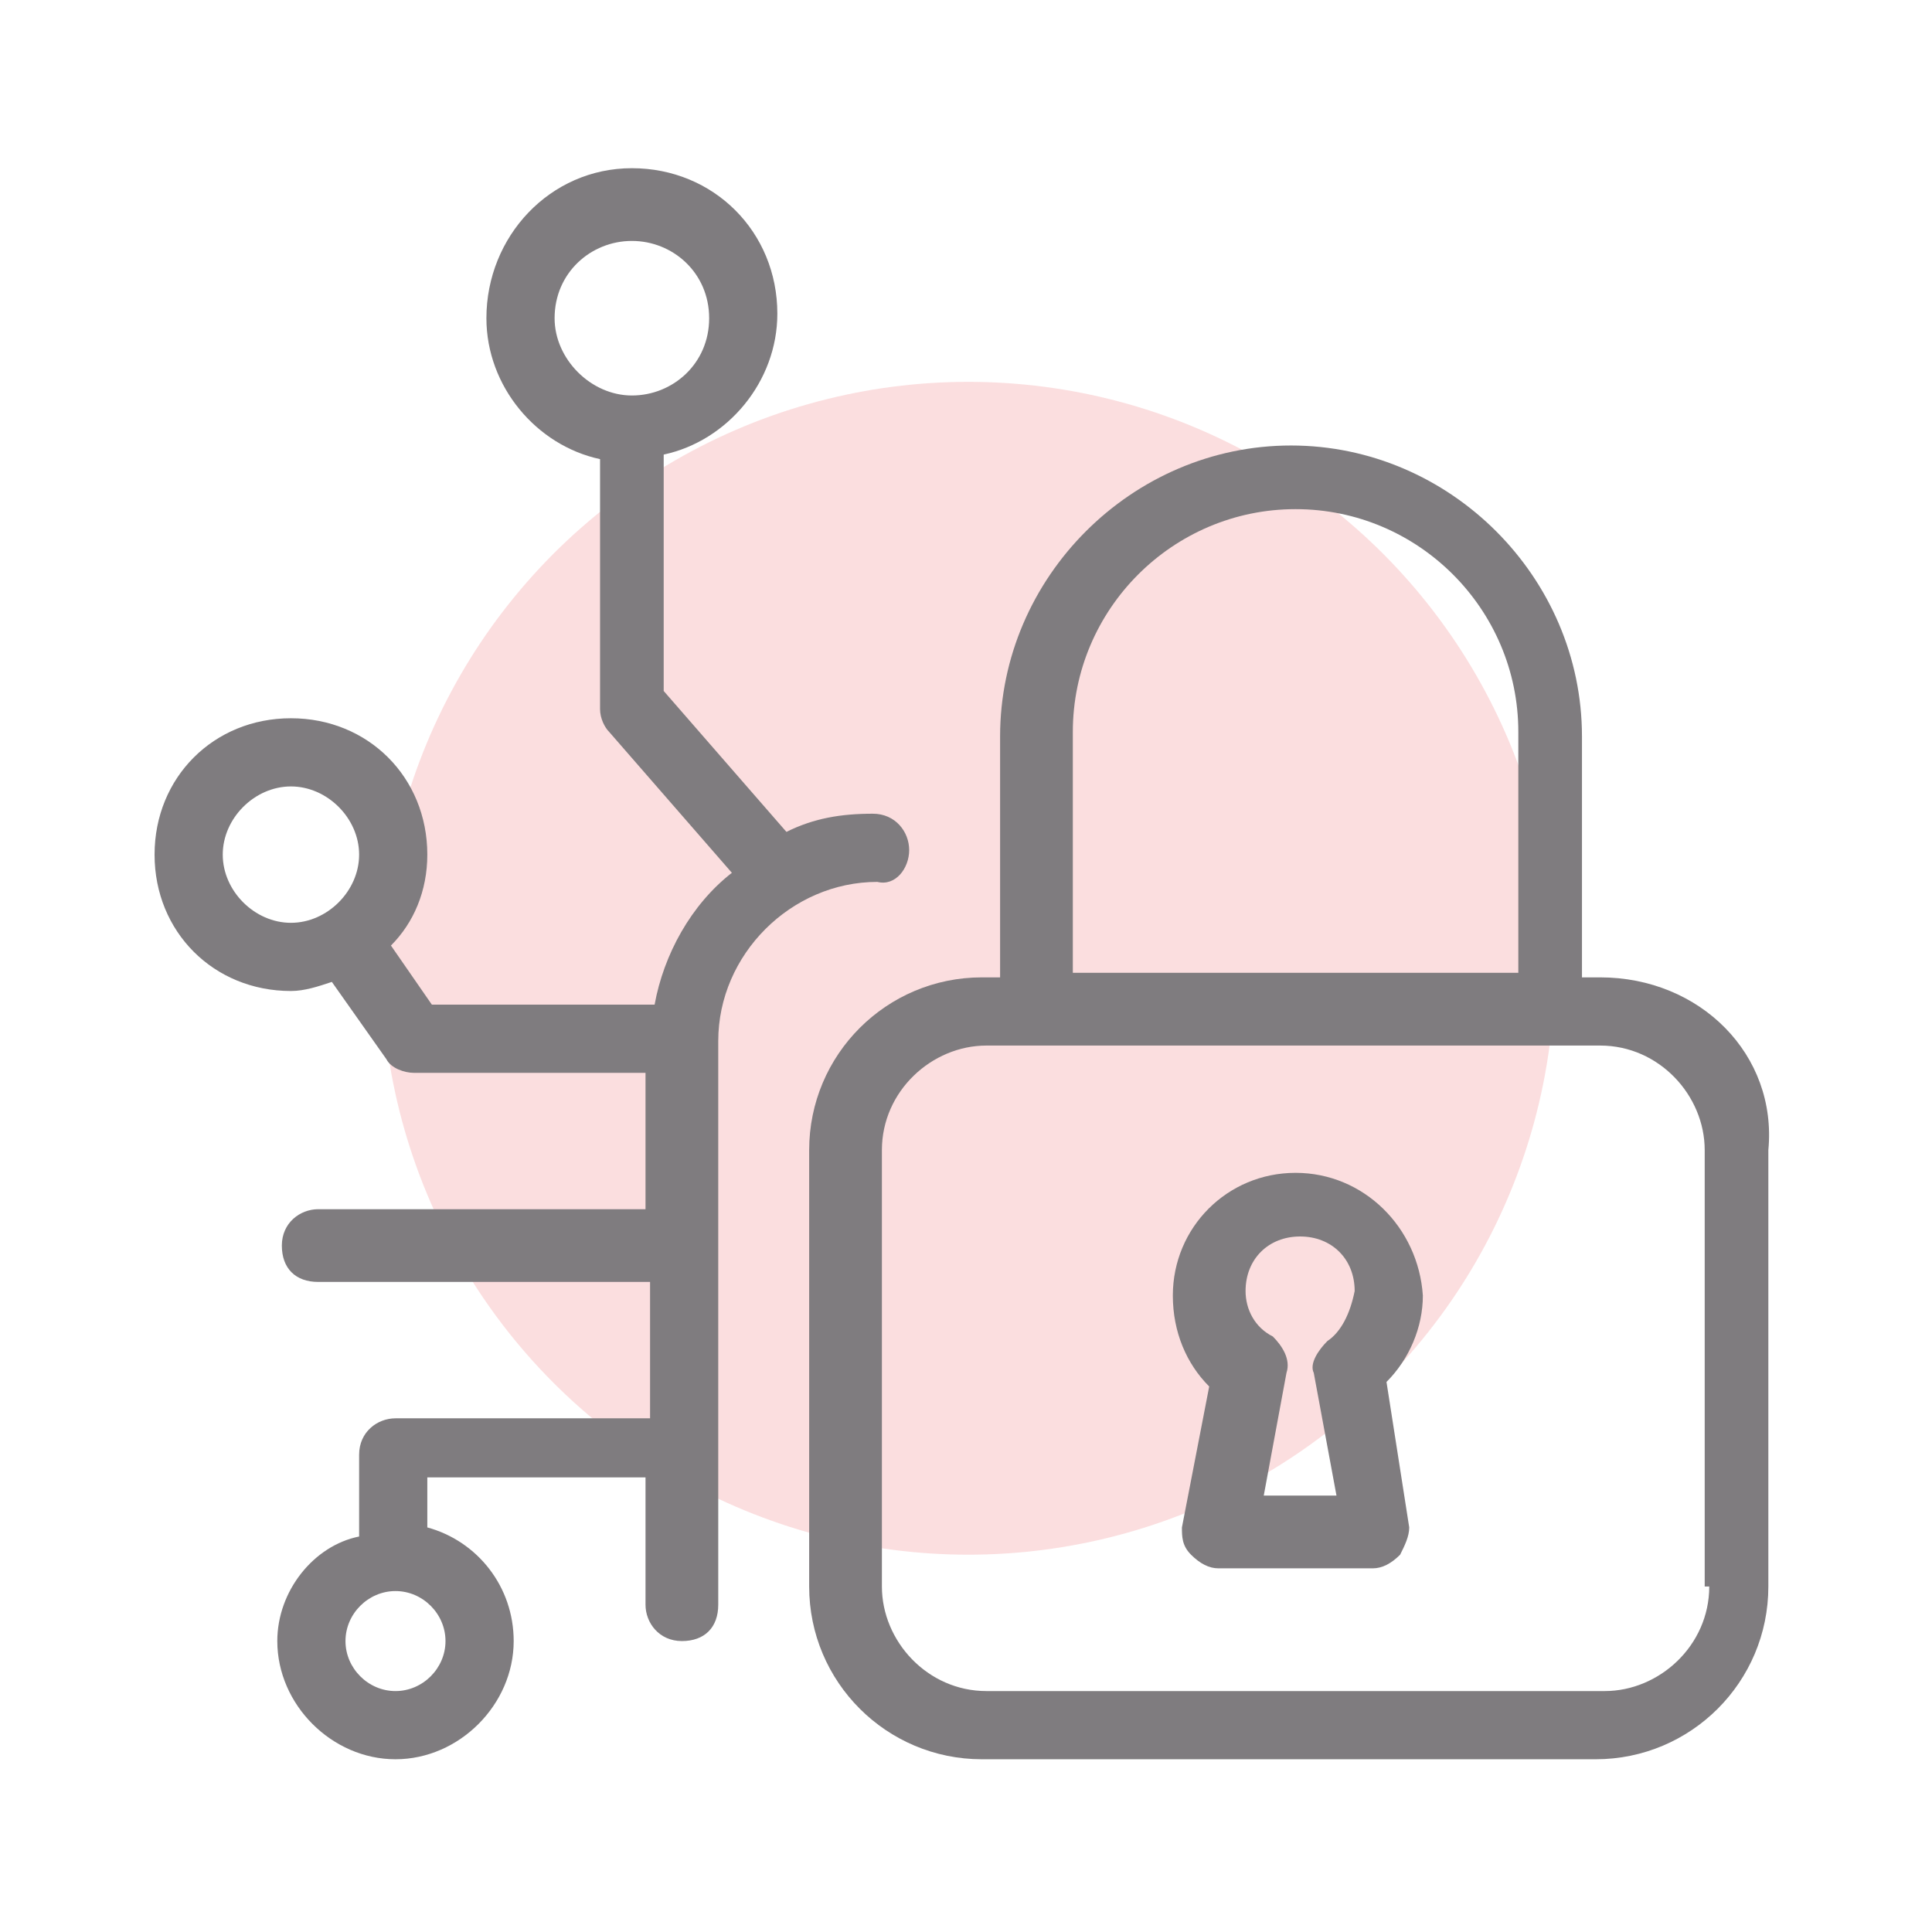
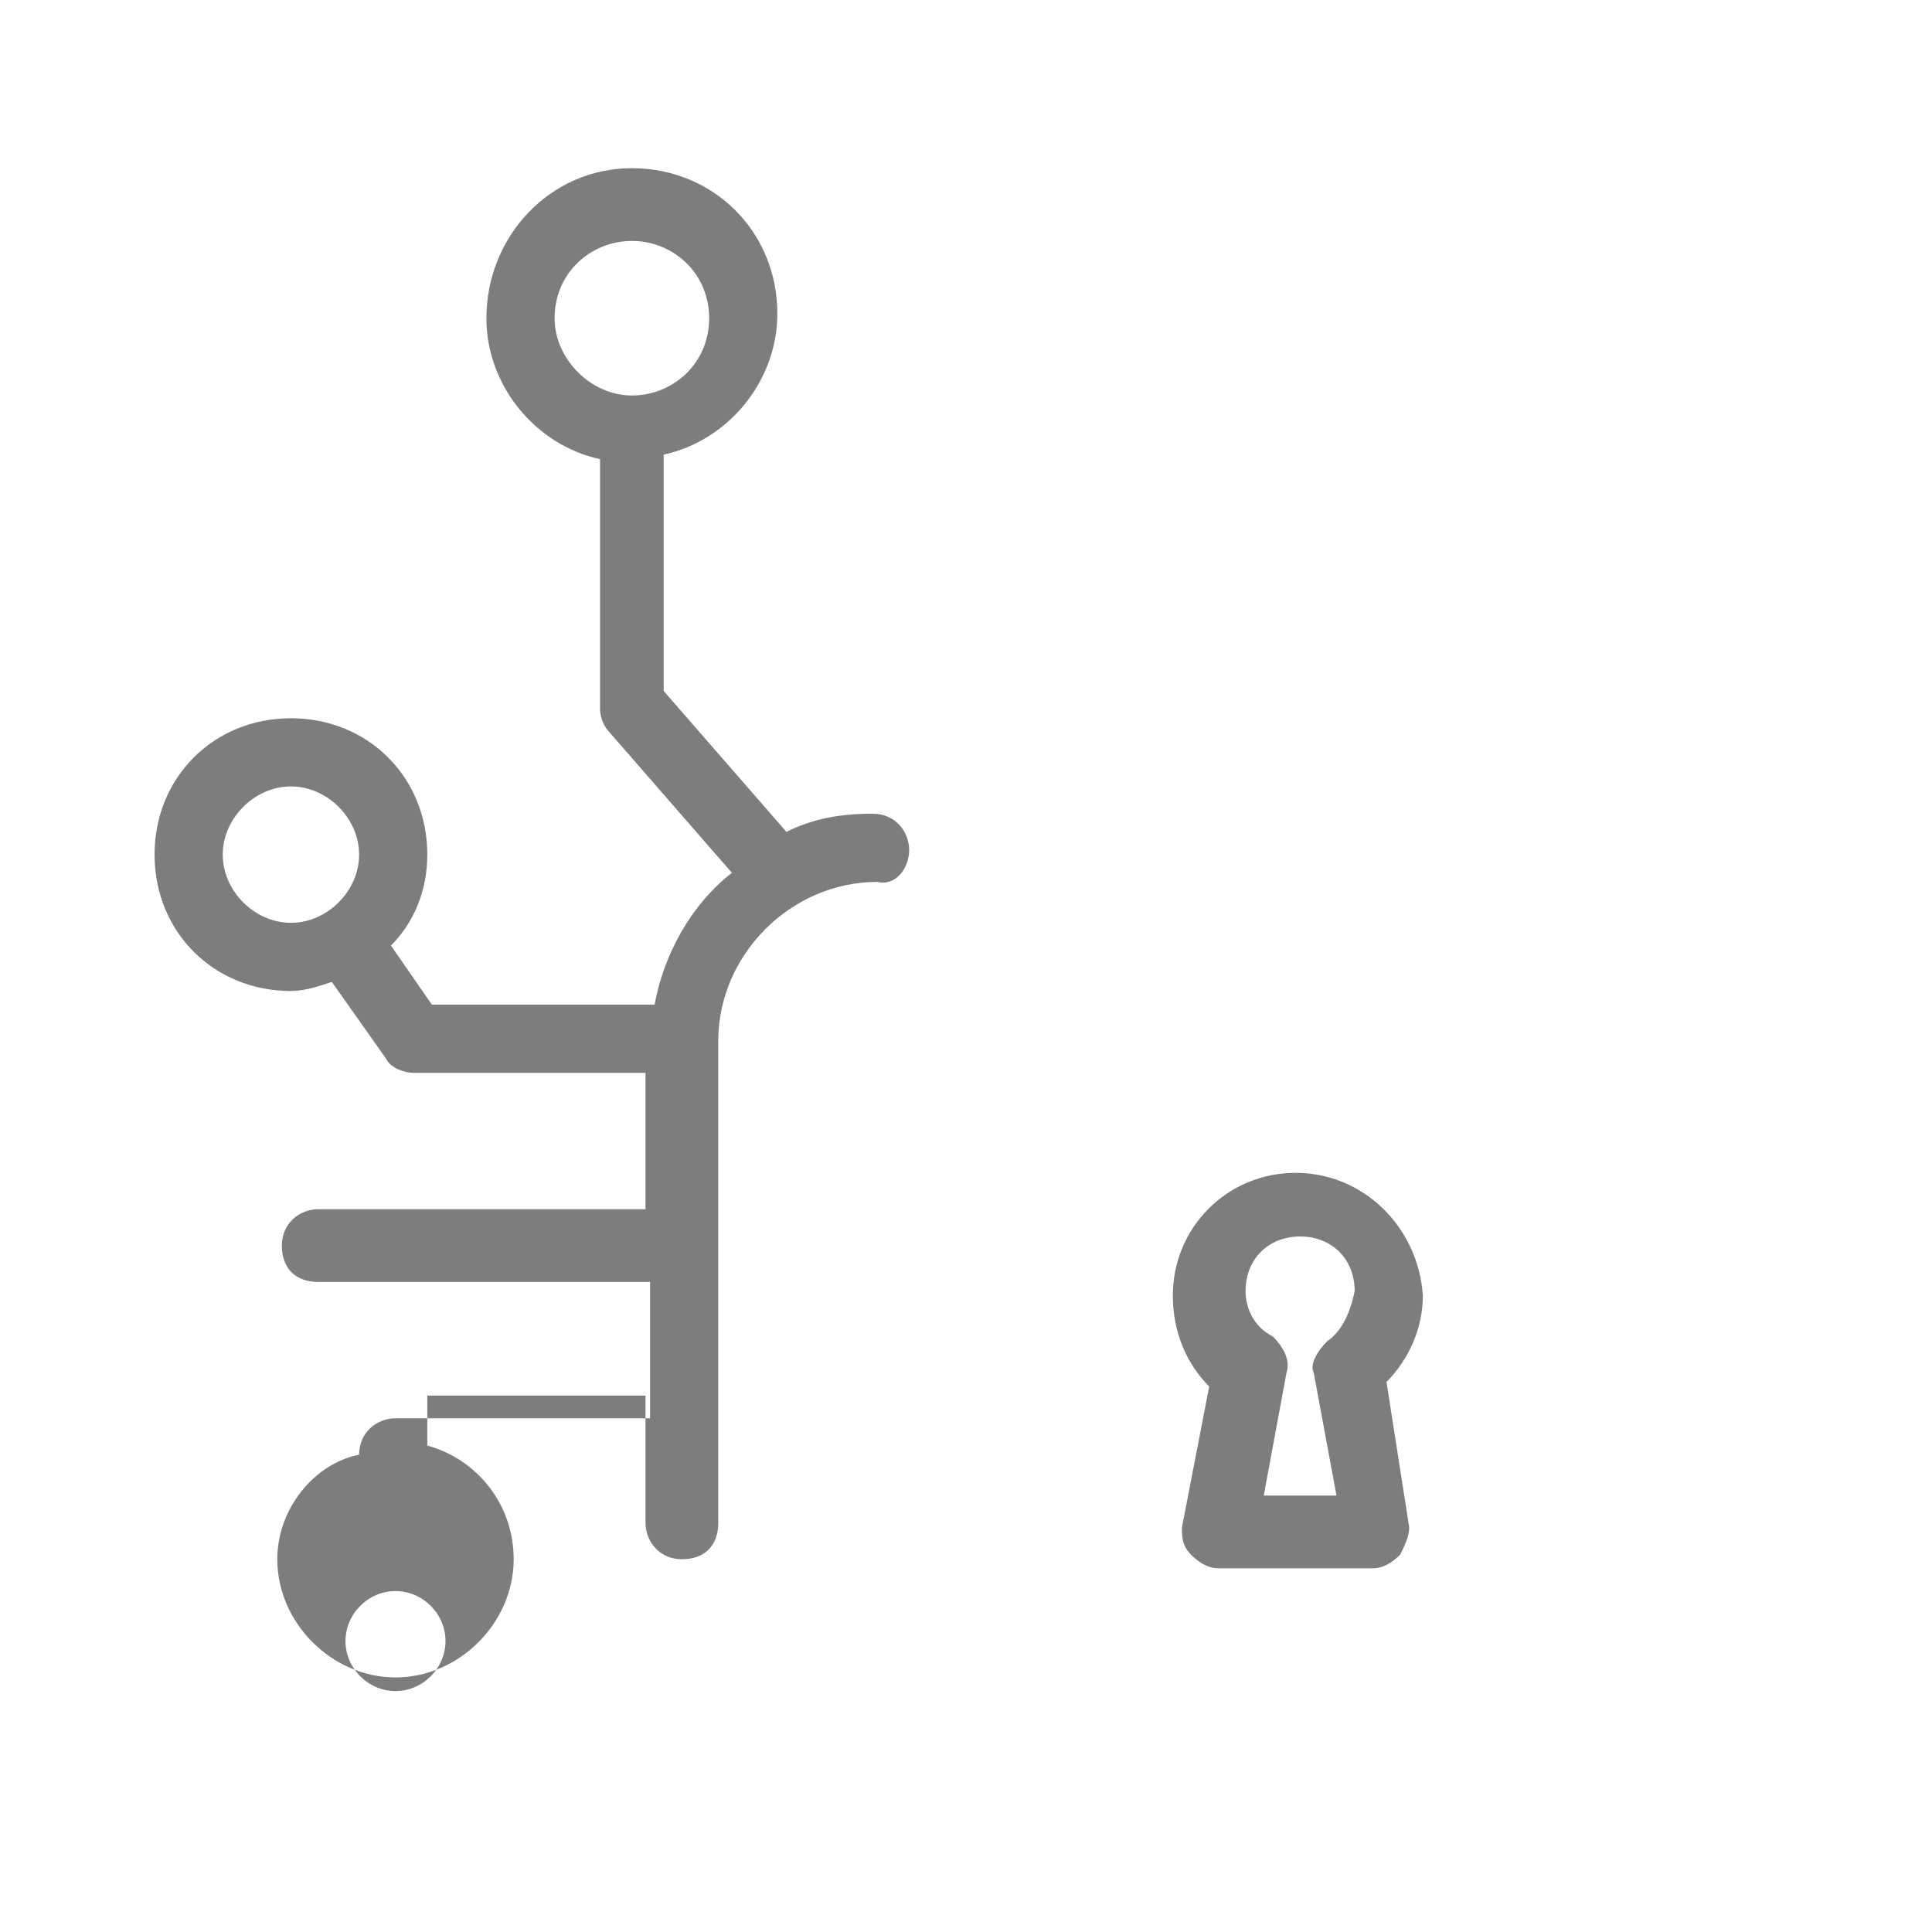
<svg xmlns="http://www.w3.org/2000/svg" viewBox="0 0 42.5 42.5">
  <style>.st1{fill:#7f7c7f}</style>
  <g id="Calque_1">
-     <circle id="XMLID_15_" cx="21.3" cy="21.3" r="12.9" opacity=".8" fill="#fad5d7" />
    <g id="XMLID_11_">
      <path id="XMLID_35_" class="st1" d="M28.5 25.8c-1.5 0-2.7 1.2-2.7 2.7 0 .8.3 1.5.8 2l-.6 3.1c0 .2 0 .4.2.6s.4.3.6.3h3.4c.2 0 .4-.1.6-.3.1-.2.2-.4.2-.6l-.5-3.2c.5-.5.8-1.2.8-1.9-.1-1.5-1.3-2.7-2.8-2.7zm.7 3.7c-.2.2-.4.5-.3.7l.5 2.7h-1.6l.5-2.7c.1-.3-.1-.6-.3-.8-.4-.2-.6-.6-.6-1 0-.7.5-1.2 1.2-1.2s1.2.5 1.2 1.2c-.1.5-.3.9-.6 1.1z" />
-       <path id="XMLID_43_" class="st1" d="M35.2 21.5h-.4v-5.3c0-3.5-2.9-6.4-6.4-6.4S22 12.7 22 16.2v5.3h-.4c-2.1 0-3.8 1.7-3.8 3.8v9.6c0 2.1 1.7 3.8 3.8 3.8h13.5c2.1 0 3.8-1.7 3.8-3.8v-9.6c.2-2.1-1.5-3.8-3.7-3.8zm-11.6-5.4c0-2.7 2.2-4.9 4.9-4.9s4.9 2.2 4.9 4.9v5.3h-9.8v-5.3zm14 18.8c0 1.3-1.1 2.3-2.3 2.3H21.7c-1.3 0-2.3-1.1-2.3-2.3v-9.6c0-1.3 1.1-2.3 2.3-2.3h13.5c1.3 0 2.3 1.1 2.3 2.3v9.6z" />
-       <path id="XMLID_47_" class="st1" d="M20 18.7c0-.4-.3-.8-.8-.8-.7 0-1.3.1-1.9.4l-2.7-3.1V10c1.4-.3 2.5-1.6 2.5-3.1 0-1.8-1.4-3.2-3.2-3.2S10.7 5.2 10.7 7c0 1.5 1.1 2.8 2.5 3.1v5.5c0 .2.1.4.2.5l2.7 3.1c-.9.7-1.5 1.8-1.7 2.9H9.5l-.9-1.3c.5-.5.8-1.2.8-2 0-1.7-1.3-3-3-3s-3 1.3-3 3 1.3 3 3 3c.3 0 .6-.1.9-.2l1.2 1.7c.1.2.4.3.6.3h5.1v3H7c-.4 0-.8.3-.8.8s.3.8.8.8h7.3v3H8.7c-.4 0-.8.3-.8.8v1.8c-1 .2-1.8 1.2-1.8 2.3 0 1.4 1.2 2.6 2.6 2.6s2.6-1.2 2.6-2.6c0-1.2-.8-2.2-1.9-2.5v-1.1h4.8v2.8c0 .4.3.8.8.8s.8-.3.8-.8V22.9c0-1.9 1.6-3.5 3.5-3.5.4.1.7-.3.7-.7zM12.2 7c0-1 .8-1.7 1.7-1.7s1.7.7 1.7 1.7-.8 1.7-1.7 1.7-1.7-.8-1.7-1.7zM4.9 18.8c0-.8.7-1.5 1.5-1.5s1.5.7 1.5 1.5-.7 1.5-1.5 1.5-1.5-.7-1.5-1.5zm4.9 17.3c0 .6-.5 1.1-1.1 1.1s-1.1-.5-1.1-1.1c0-.6.5-1.1 1.1-1.1s1.1.5 1.1 1.1z" />
+       <path id="XMLID_47_" class="st1" d="M20 18.7c0-.4-.3-.8-.8-.8-.7 0-1.3.1-1.9.4l-2.7-3.1V10c1.4-.3 2.5-1.6 2.5-3.1 0-1.8-1.4-3.2-3.2-3.2S10.7 5.2 10.7 7c0 1.5 1.1 2.8 2.5 3.1v5.5c0 .2.1.4.2.5l2.7 3.1c-.9.7-1.5 1.8-1.7 2.9H9.5l-.9-1.3c.5-.5.8-1.2.8-2 0-1.7-1.3-3-3-3s-3 1.3-3 3 1.3 3 3 3c.3 0 .6-.1.9-.2l1.2 1.7c.1.2.4.3.6.3h5.1v3H7c-.4 0-.8.3-.8.8s.3.8.8.8h7.3v3H8.7c-.4 0-.8.3-.8.8c-1 .2-1.8 1.2-1.8 2.3 0 1.4 1.2 2.6 2.6 2.6s2.6-1.2 2.6-2.6c0-1.2-.8-2.2-1.9-2.5v-1.1h4.8v2.8c0 .4.3.8.8.8s.8-.3.8-.8V22.9c0-1.9 1.6-3.5 3.5-3.5.4.1.7-.3.7-.7zM12.2 7c0-1 .8-1.7 1.7-1.7s1.7.7 1.7 1.7-.8 1.7-1.7 1.7-1.7-.8-1.7-1.7zM4.9 18.8c0-.8.7-1.5 1.5-1.5s1.5.7 1.5 1.5-.7 1.5-1.5 1.5-1.5-.7-1.5-1.5zm4.9 17.3c0 .6-.5 1.1-1.1 1.1s-1.1-.5-1.1-1.1c0-.6.5-1.1 1.1-1.1s1.1.5 1.1 1.1z" />
    </g>
  </g>
</svg>